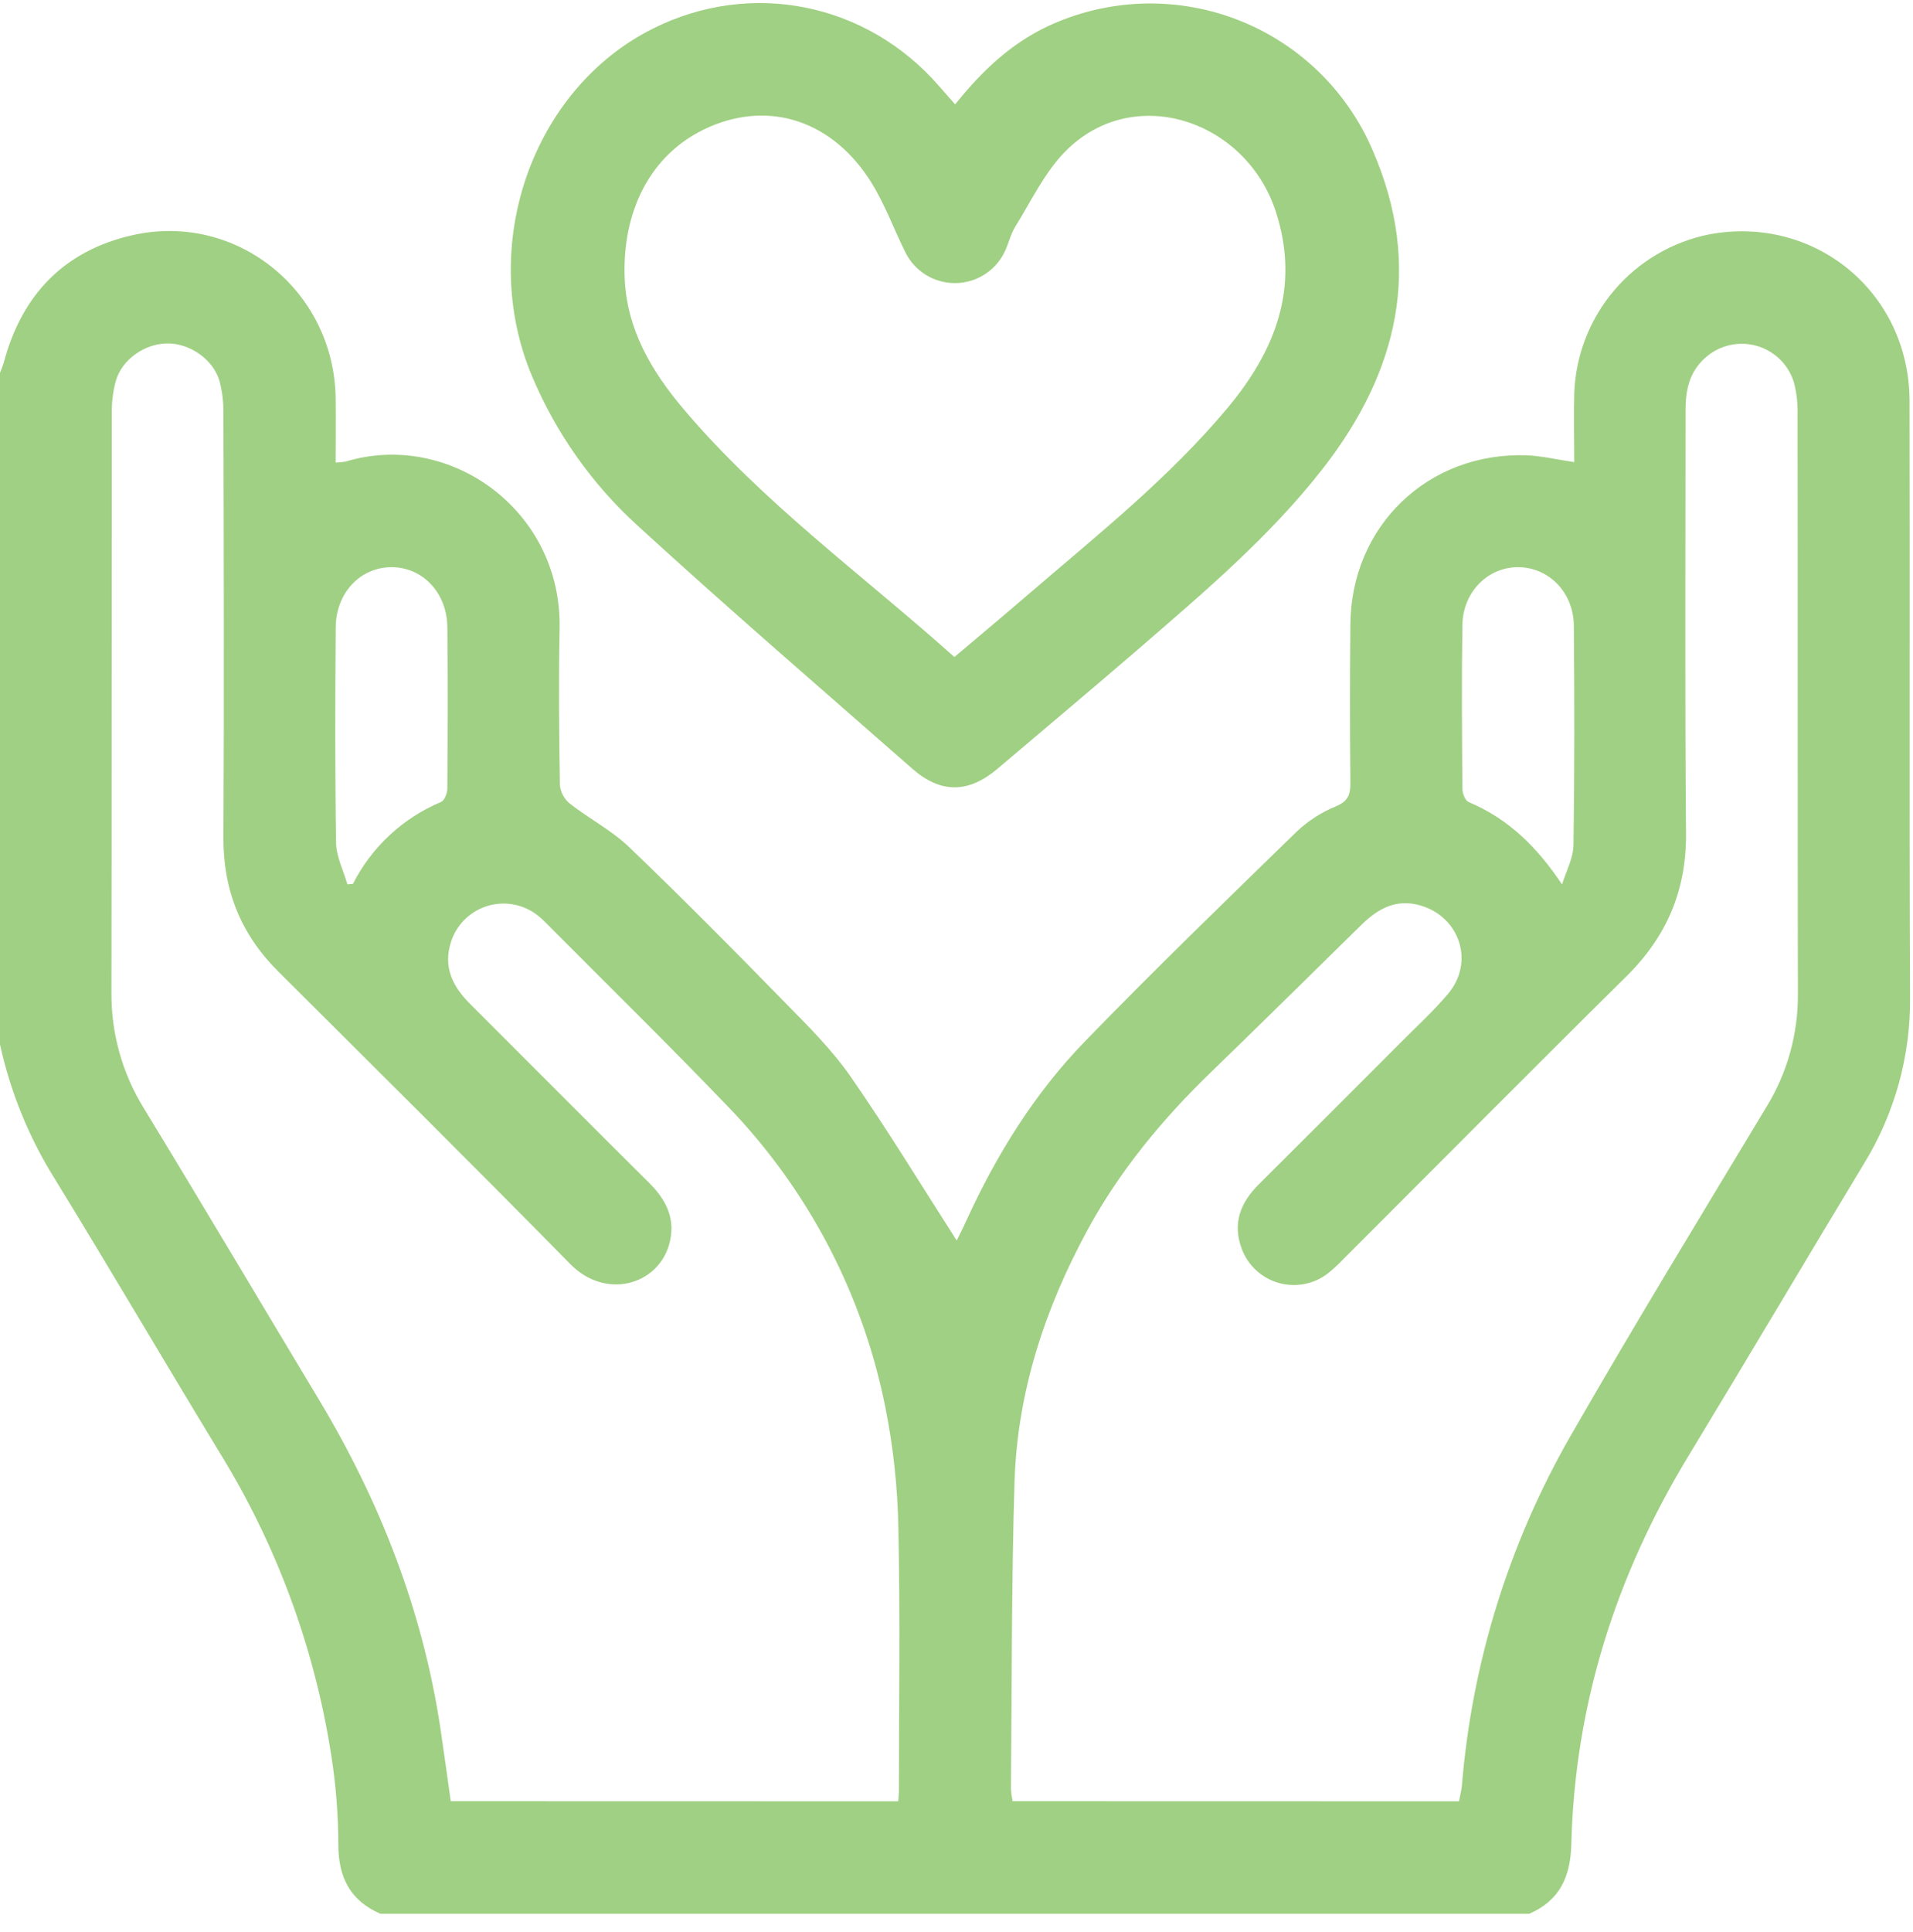
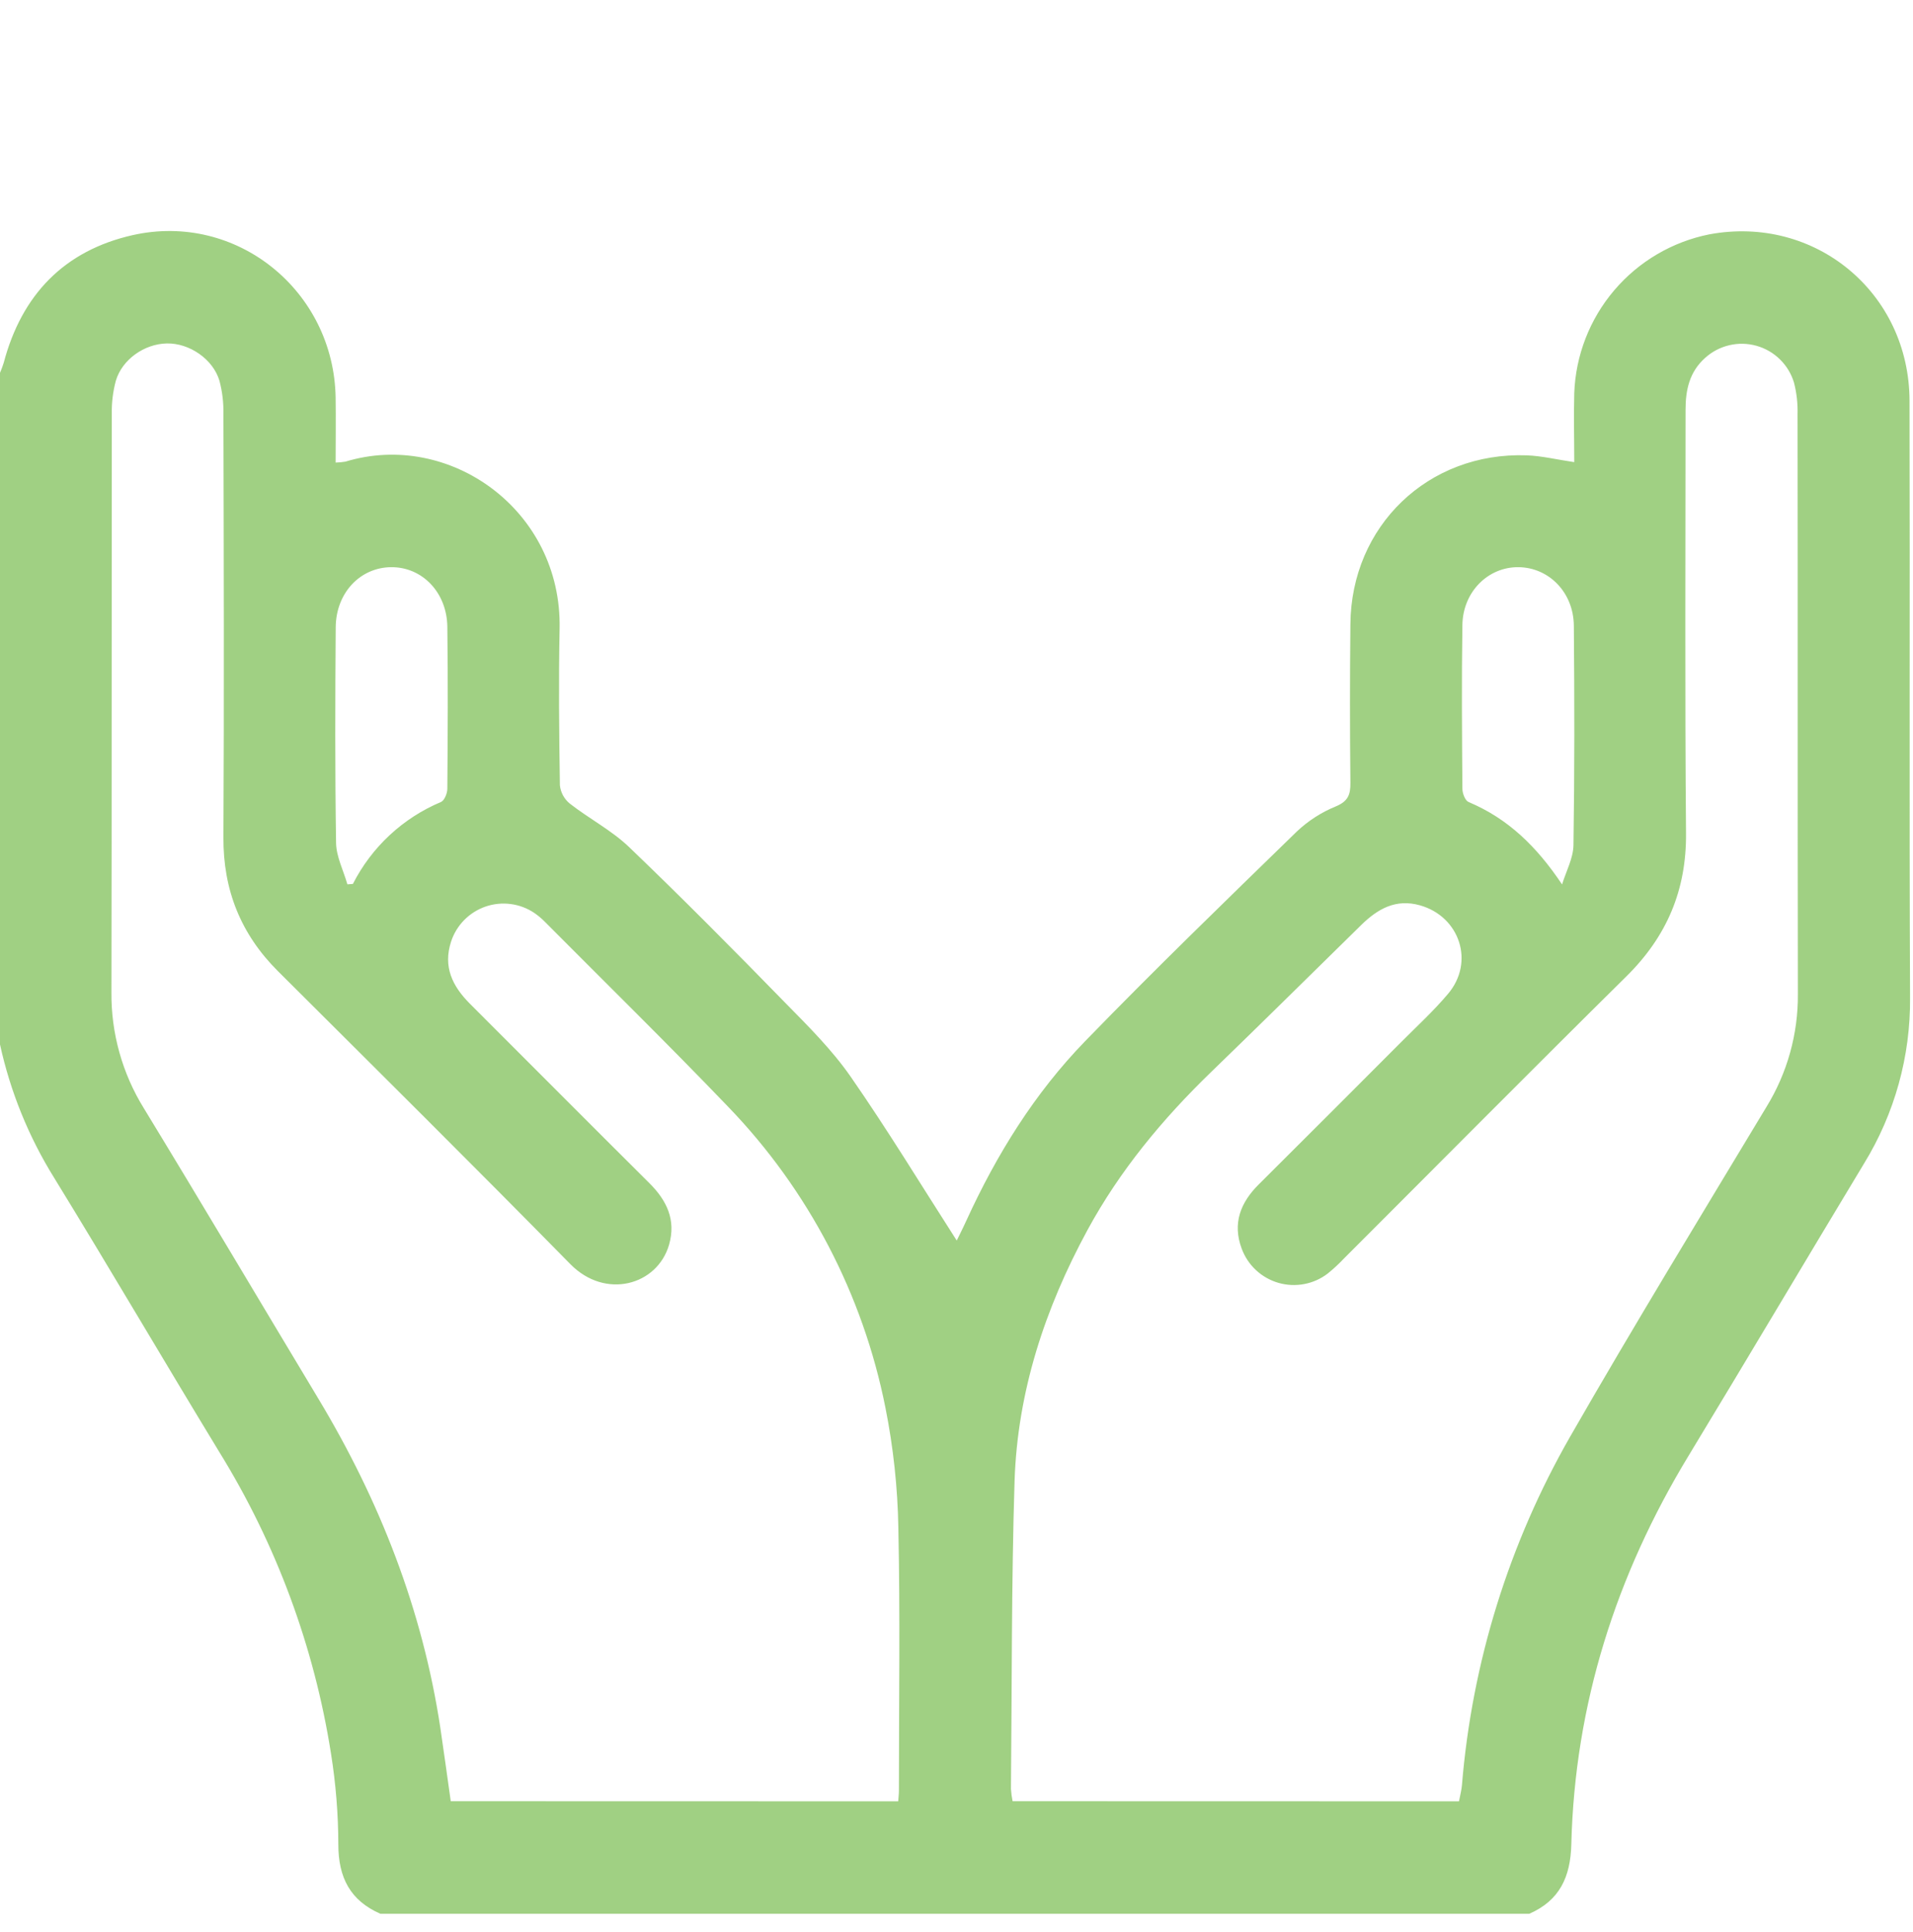
<svg xmlns="http://www.w3.org/2000/svg" width="106" height="107" viewBox="0 0 106 107" fill="none">
  <path d="M0 57.855V20.651C0.079 20.469 0.148 20.282 0.207 20.092C1.203 16.335 3.553 13.881 7.35 13.025C13.108 11.731 18.498 16.104 18.597 22.023C18.615 23.211 18.597 24.399 18.597 25.623C18.779 25.619 18.96 25.602 19.14 25.571C24.893 23.822 31.143 28.249 31.008 34.823C30.949 37.713 30.98 40.607 31.024 43.5C31.066 43.896 31.263 44.26 31.572 44.512C32.649 45.353 33.901 46 34.872 46.934C37.804 49.744 40.661 52.627 43.502 55.539C44.776 56.833 46.09 58.14 47.126 59.625C49.196 62.604 51.082 65.712 53.013 68.716C53.109 68.514 53.342 68.064 53.551 67.601C55.223 63.947 57.33 60.554 60.127 57.674C63.962 53.722 67.922 49.889 71.868 46.049C72.495 45.46 73.225 44.991 74.021 44.667C74.697 44.385 74.834 44.017 74.826 43.358C74.795 40.425 74.795 37.498 74.826 34.579C74.868 29.129 79.14 25.03 84.59 25.222C85.439 25.253 86.278 25.46 87.23 25.599C87.23 24.305 87.196 23.043 87.23 21.78C87.306 19.685 88.086 17.676 89.445 16.08C90.803 14.483 92.661 13.391 94.717 12.981C100.565 11.896 105.793 16.2 105.808 22.204C105.837 33.221 105.788 44.237 105.837 55.254C105.868 58.5 104.984 61.688 103.285 64.454C100.035 69.839 96.829 75.253 93.568 80.631C89.549 87.248 87.258 94.406 87.067 102.17C87.02 103.981 86.412 105.275 84.738 106.008H21.076C19.401 105.273 18.747 103.994 18.747 102.167C18.743 100.481 18.607 98.797 18.34 97.131C17.408 91.209 15.305 85.531 12.153 80.432C9.078 75.38 6.092 70.274 2.997 65.236C1.585 62.964 0.572 60.468 0 57.855V57.855ZM80.843 99.779C80.91 99.424 80.983 99.16 81.006 98.891C81.564 92.086 83.614 85.488 87.01 79.565C90.535 73.424 94.228 67.378 97.879 61.315C99.036 59.432 99.64 57.262 99.621 55.052C99.6 44.343 99.621 33.635 99.603 22.926C99.618 22.343 99.552 21.76 99.406 21.195C99.26 20.707 98.992 20.264 98.628 19.907C98.265 19.55 97.817 19.291 97.326 19.154C96.836 19.017 96.318 19.005 95.822 19.122C95.326 19.238 94.868 19.477 94.489 19.818C93.614 20.594 93.397 21.593 93.397 22.704C93.397 30.522 93.356 38.337 93.423 46.152C93.451 49.317 92.352 51.877 90.123 54.079C84.883 59.255 79.692 64.493 74.48 69.7C74.196 70.001 73.893 70.283 73.571 70.543C73.188 70.838 72.741 71.038 72.266 71.127C71.791 71.217 71.302 71.194 70.838 71.06C70.373 70.925 69.947 70.684 69.594 70.355C69.24 70.025 68.969 69.617 68.802 69.164C68.284 67.772 68.729 66.62 69.744 65.611C72.383 62.983 75.018 60.351 77.647 57.715C78.522 56.838 79.441 55.994 80.235 55.052C81.726 53.295 80.887 50.772 78.682 50.148C77.347 49.773 76.353 50.337 75.442 51.222C72.663 53.947 69.899 56.685 67.101 59.389C64.413 61.99 62.047 64.842 60.256 68.137C57.899 72.479 56.375 77.098 56.217 82.054C56.041 87.73 56.072 93.412 56.017 99.09C56.031 99.32 56.062 99.548 56.108 99.773L80.843 99.779ZM49.77 99.779C49.786 99.535 49.809 99.37 49.809 99.204C49.809 94.349 49.882 89.492 49.778 84.64C49.74 82.405 49.501 80.178 49.064 77.986C47.819 71.705 44.793 65.915 40.348 61.307C37.009 57.829 33.565 54.454 30.167 51.036C29.995 50.865 29.809 50.71 29.611 50.573C29.218 50.308 28.77 50.138 28.301 50.077C27.832 50.015 27.355 50.063 26.907 50.216C26.46 50.37 26.054 50.626 25.722 50.963C25.39 51.3 25.141 51.709 24.994 52.159C24.541 53.551 25.069 54.625 26.029 55.59C29.347 58.898 32.646 62.223 35.969 65.523C36.945 66.491 37.47 67.572 37.072 68.952C36.422 71.193 33.549 72.003 31.603 70.023C26.244 64.57 20.812 59.19 15.398 53.792C13.341 51.74 12.362 49.297 12.38 46.375C12.422 38.56 12.399 30.742 12.38 22.926C12.392 22.308 12.318 21.692 12.161 21.094C11.803 19.885 10.486 18.998 9.241 19.024C7.997 19.049 6.765 19.914 6.418 21.094C6.258 21.69 6.183 22.306 6.195 22.924C6.182 33.599 6.195 44.274 6.175 54.949C6.151 57.222 6.774 59.456 7.971 61.39C11.226 66.731 14.417 72.117 17.642 77.479C21.042 83.131 23.41 89.166 24.399 95.708C24.601 97.056 24.782 98.407 24.976 99.773L49.77 99.779ZM19.249 48.986L19.554 48.963C20.593 46.92 22.322 45.312 24.435 44.424C24.626 44.341 24.784 43.948 24.787 43.697C24.81 40.705 24.826 37.713 24.787 34.724C24.766 32.82 23.4 31.407 21.681 31.417C19.963 31.427 18.615 32.835 18.602 34.75C18.573 38.738 18.56 42.726 18.622 46.714C18.643 47.475 19.034 48.228 19.249 48.986ZM86.557 48.986C86.777 48.264 87.173 47.545 87.186 46.818C87.248 42.762 87.243 38.705 87.207 34.654C87.189 32.812 85.822 31.433 84.138 31.417C82.453 31.401 81.061 32.783 81.032 34.613C80.985 37.638 81.009 40.666 81.032 43.691C81.032 43.95 81.185 44.343 81.371 44.424C83.553 45.34 85.147 46.885 86.557 48.994V48.986Z" fill="#A0D083" />
-   <path d="M52.925 5.784C54.387 3.952 55.984 2.446 58.005 1.48C59.633 0.71 61.4 0.275 63.2 0.203C65 0.131 66.796 0.423 68.481 1.06C70.166 1.698 71.705 2.669 73.006 3.915C74.307 5.161 75.343 6.657 76.053 8.312C78.861 14.751 77.479 20.589 73.302 25.951C70.342 29.75 66.674 32.838 63.059 35.969C60.471 38.197 57.868 40.381 55.27 42.584C53.668 43.942 52.131 43.966 50.555 42.584C45.462 38.114 40.325 33.689 35.327 29.114C32.799 26.811 30.803 23.985 29.479 20.832C26.456 13.643 29.466 4.945 36.176 1.586C41.611 -1.136 47.995 0.142 52.022 4.754L52.925 5.784ZM52.884 36.394C54.348 35.154 55.73 34.005 57.076 32.84C60.862 29.59 64.772 26.474 67.999 22.621C70.665 19.438 72.047 15.934 70.704 11.752C69.061 6.641 62.788 4.55 59.012 8.405C57.865 9.575 57.128 11.156 56.245 12.575C55.987 13.004 55.875 13.535 55.648 13.993C55.393 14.5 55.002 14.927 54.519 15.226C54.036 15.524 53.479 15.682 52.911 15.682C52.343 15.682 51.786 15.524 51.303 15.226C50.819 14.927 50.429 14.5 50.174 13.993C49.532 12.699 49.038 11.33 48.282 10.111C46.184 6.747 42.726 5.543 39.308 7.031C35.943 8.496 34.476 11.837 34.613 15.385C34.722 18.232 36.096 20.561 37.889 22.675C42.289 27.866 47.783 31.839 52.884 36.394V36.394Z" fill="#A0D083" />
</svg>